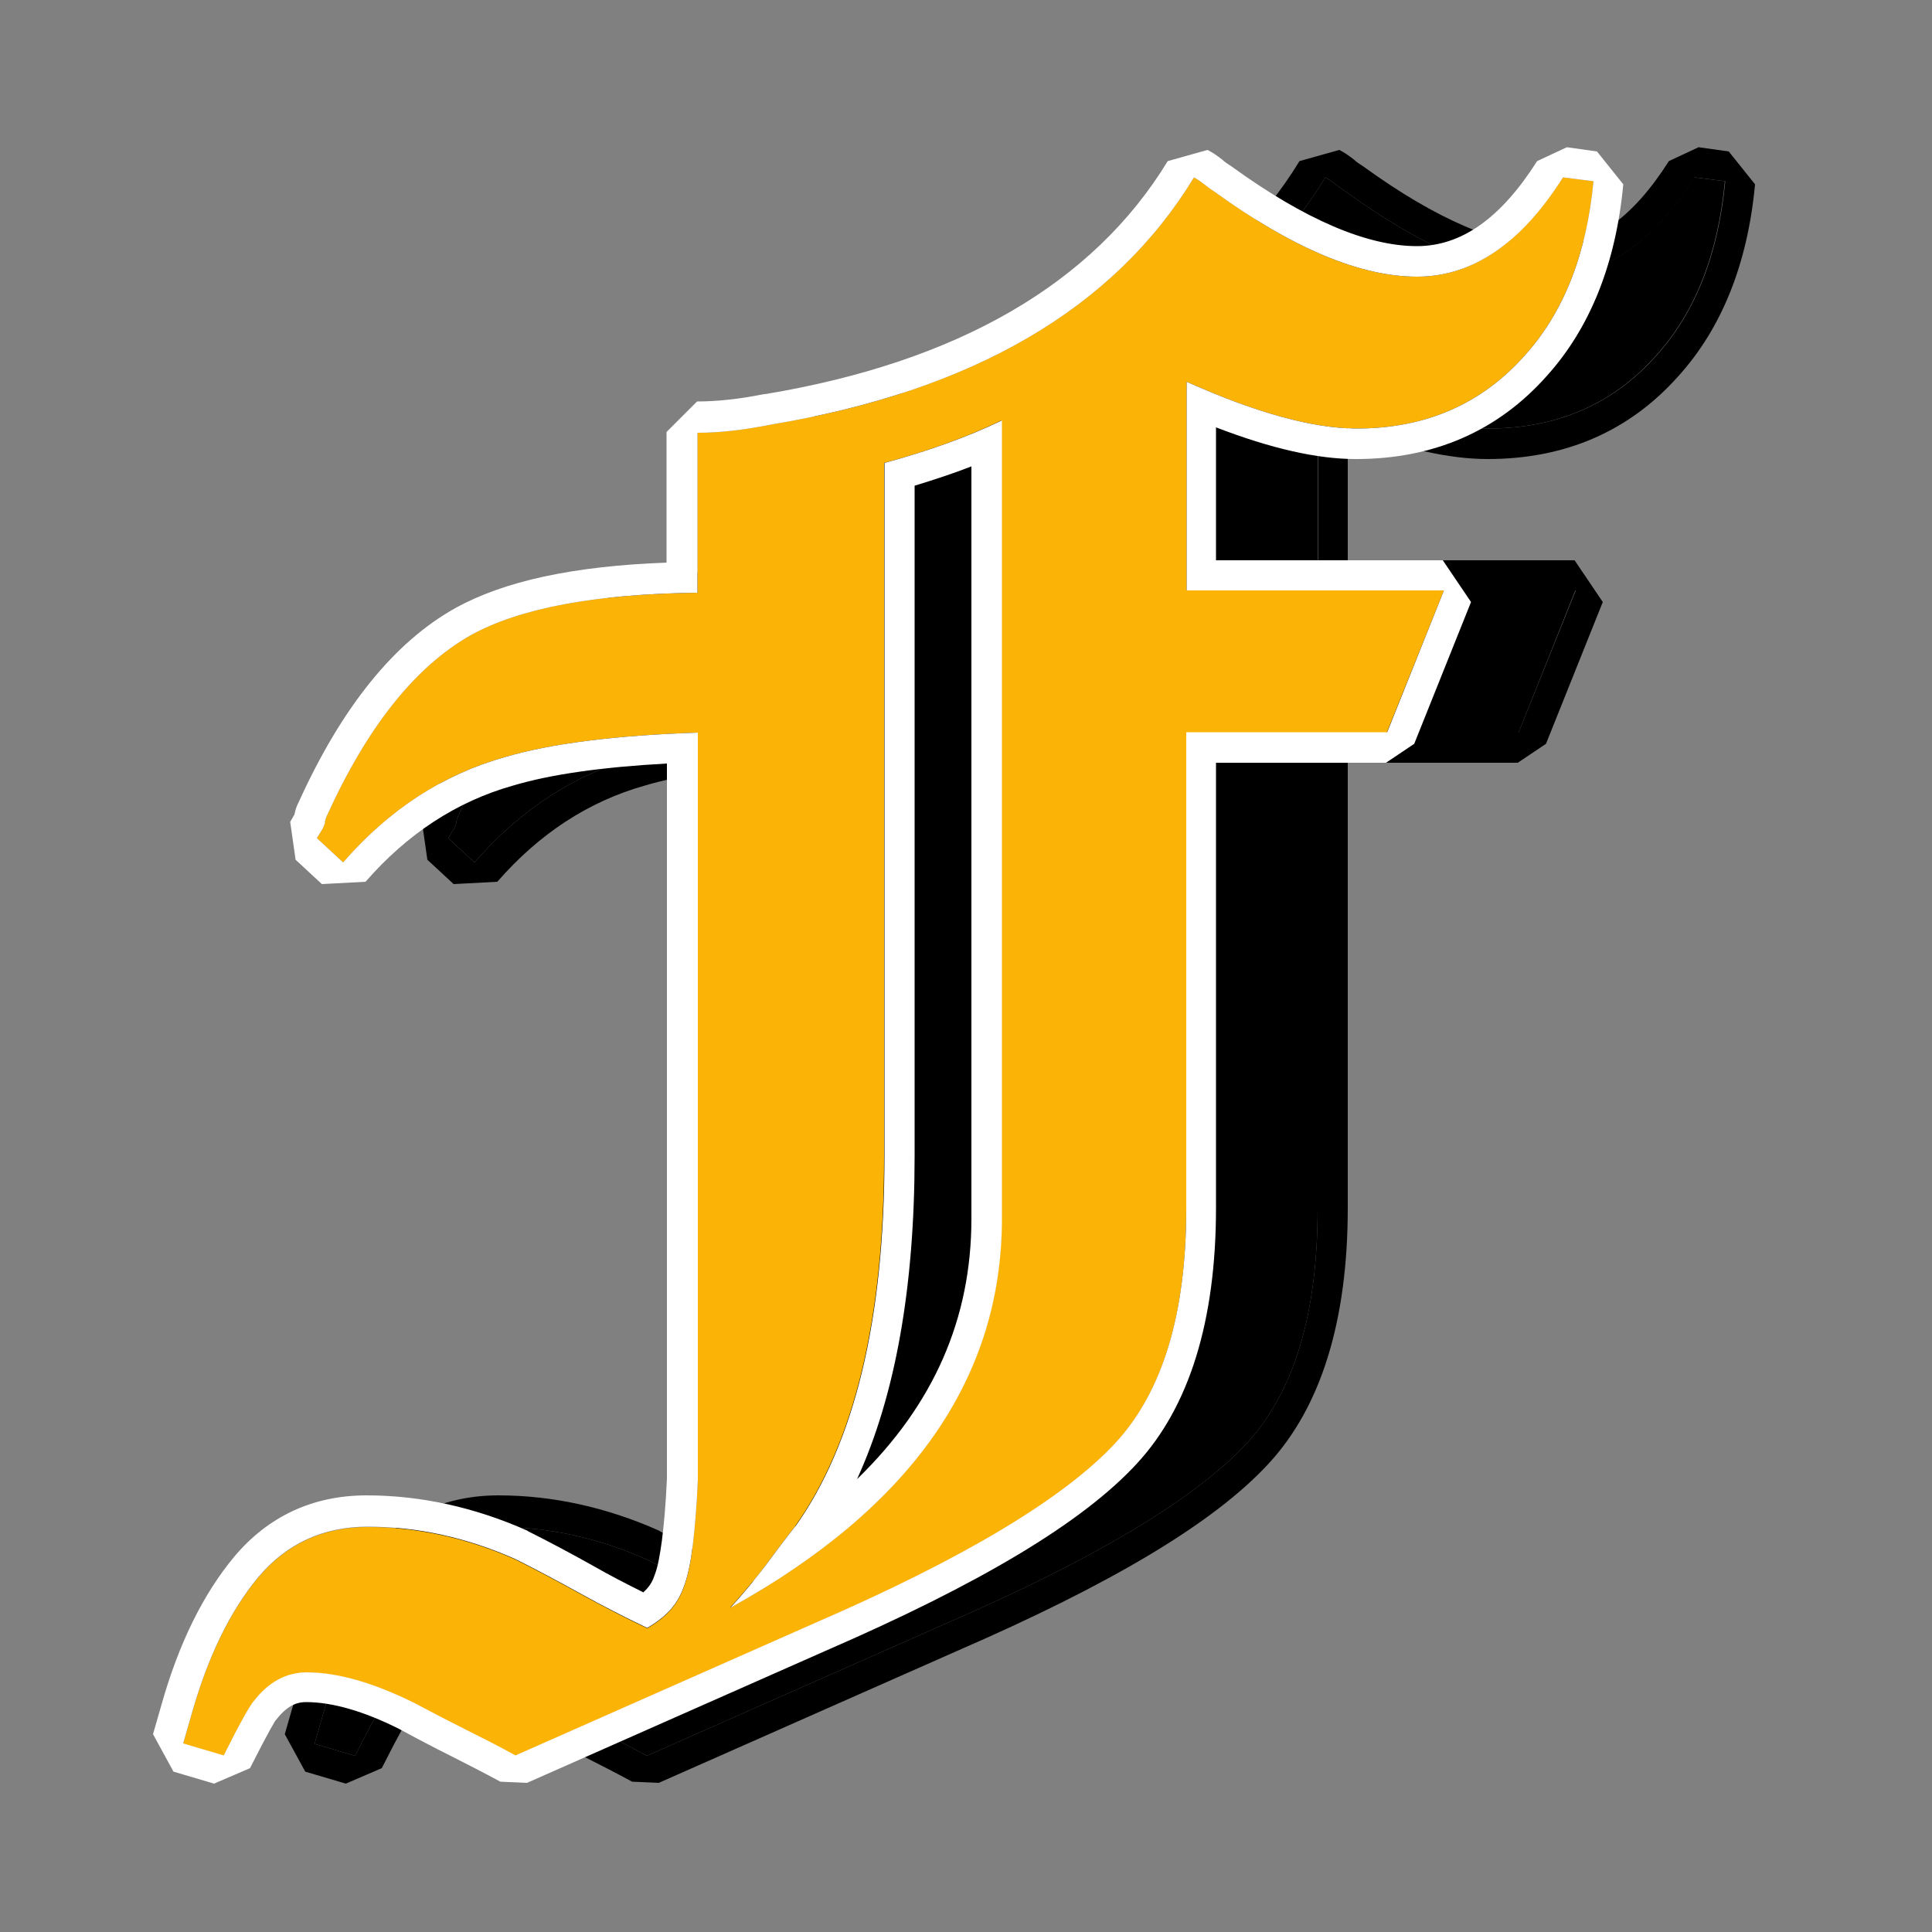
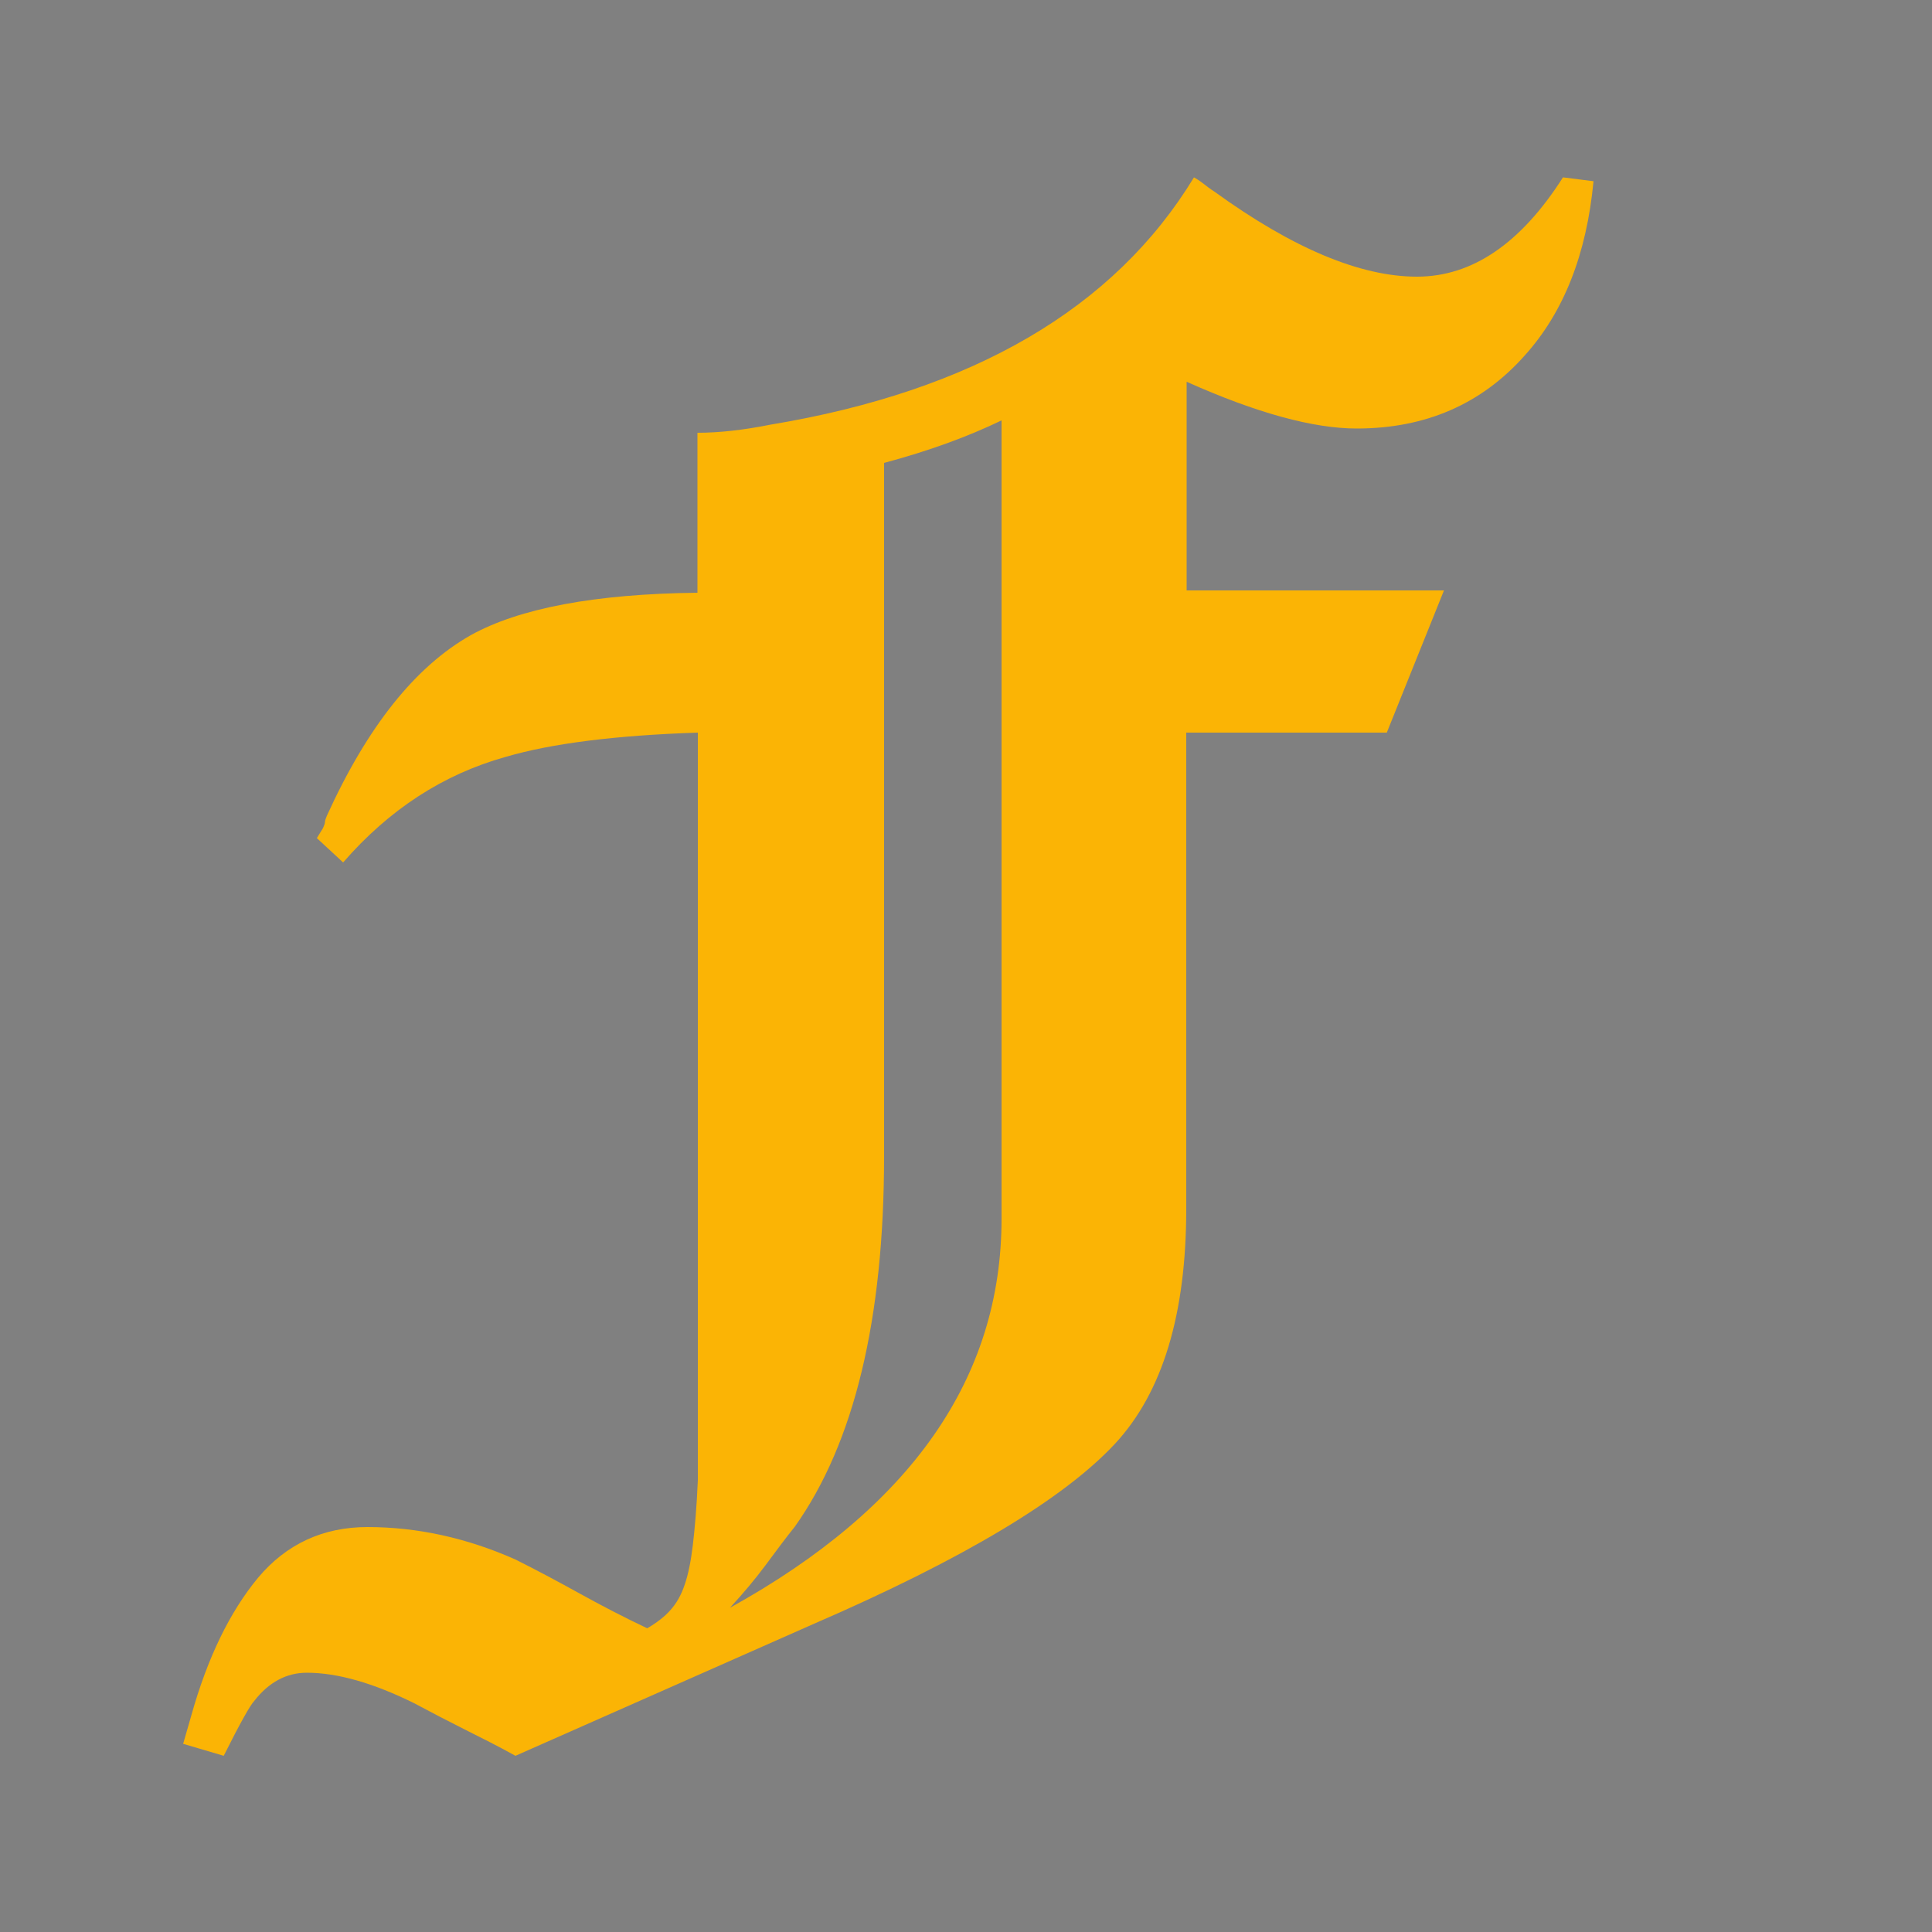
<svg xmlns="http://www.w3.org/2000/svg" version="1.1" id="Layer_1" x="0px" y="0px" viewBox="0 0 500 500" style="enable-background:new 0 0 500 500;" xml:space="preserve">
  <rect x="0" y="0" width="500" height="500" fill="#808080" stroke="none" />
  <style type="text/css"> .st0{fill:#FBB405;} .st1{fill:#FFFFFF;} </style>
  <g>
    <g>
-       <path d="M393,189.6H341v123.2c0,27.3-6.1,47.5-18.4,60.8c-13.3,14.3-39.3,29.9-78.1,46.7l-77.1,34.1c-4.5-2.5-8.9-4.7-13.1-6.8 c-4.2-2.1-8.6-4.4-13.1-6.8c-10.5-5.2-19.8-7.9-27.8-7.9c-5.2,0-9.8,2.4-13.6,7.3c-1,1-3.7,5.8-7.9,14.2l-10.5-3.1l2.1-7.3 c4.2-15,10-26.9,17.3-35.7c7.3-8.7,16.8-13.1,28.3-13.1c12.9,0,25.7,2.8,38.3,8.4c5.6,2.8,11.2,5.8,16.8,8.9 c5.6,3.1,11.4,6.1,17.3,8.9c2.4-1.4,4.5-3,6-4.7c1.6-1.8,2.8-3.9,3.7-6.6c0.9-2.6,1.6-6,2.1-10.2c0.5-4.2,1-9.8,1.3-16.8v-6.3 V189.6c-21.3,0.7-37.9,2.8-49.8,6.3c-16.1,4.5-30.1,13.6-42,27.3l-6.8-6.3l1.6-2.6c0.3-0.7,0.5-1.2,0.5-1.6c0-0.3,0.2-0.9,0.5-1.6 c10.5-23.1,22.9-38.6,37.2-46.7c12.6-7,32.2-10.7,58.7-11V112c5.6,0,11.9-0.7,18.9-2.1c52.4-8.7,89-30.1,109.6-64 c0.7,0.4,1.5,0.9,2.4,1.6c0.9,0.7,1.8,1.4,2.9,2.1c20.3,14.7,37.8,22,52.4,22c14.3,0,26.9-8.6,37.8-25.7l7.9,1 c-1.8,18.9-7.7,33.9-17.8,45.1c-11.2,12.6-25.7,18.9-43.5,18.9c-11.2,0-25.9-4-44-12.1v54h66.6L393,189.6z M262.9,119.8v179.3 c0,42.3-7.7,74.3-23.1,96c-2.5,3.1-5,6.5-7.6,10c-2.6,3.5-5.7,7.2-9.2,11c46.8-25.9,70.3-59.4,70.3-100.7V108.8 C284.6,113,274.4,116.7,262.9,119.8z" />
-       <path d="M438.6,45.9l7.9,1c-1.8,18.9-7.7,33.9-17.8,45.1c-11.2,12.6-25.7,18.9-43.5,18.9c-11.2,0-25.9-4-44-12.1v54h66.6 L393,189.6H341v123.2c0,27.3-6.1,47.5-18.4,60.8c-13.3,14.3-39.3,29.9-78.1,46.7l-77.1,34.1c-4.5-2.5-8.9-4.7-13.1-6.8 c-4.2-2.1-8.6-4.4-13.1-6.8c-10.5-5.2-19.8-7.9-27.8-7.9c-5.2,0-9.8,2.4-13.6,7.3c-1,1-3.7,5.8-7.9,14.2l-10.5-3.1l2.1-7.3 c4.2-15,10-26.9,17.3-35.7c7.3-8.7,16.8-13.1,28.3-13.1c12.9,0,25.7,2.8,38.3,8.4c5.6,2.8,11.2,5.8,16.8,8.9 c5.6,3.1,11.4,6.1,17.3,8.9c2.4-1.4,4.5-3,6-4.7c1.6-1.8,2.8-3.9,3.7-6.6c0.9-2.6,1.6-6,2.1-10.2c0.5-4.2,1-9.8,1.3-16.8v-6.3 V189.6c-21.3,0.7-37.9,2.8-49.8,6.3c-16.1,4.5-30.1,13.6-42,27.3l-6.8-6.3l1.6-2.6c0.3-0.7,0.5-1.2,0.5-1.6c0-0.3,0.2-0.9,0.5-1.6 c10.5-23.1,22.9-38.6,37.2-46.7c12.6-7,32.2-10.7,58.7-11V112c5.6,0,11.9-0.7,18.9-2.1c52.4-8.7,89-30.1,109.6-64 c0.7,0.4,1.5,0.9,2.4,1.6c0.9,0.7,1.8,1.4,2.9,2.1c20.3,14.7,37.8,22,52.4,22C415.2,71.6,427.7,63,438.6,45.9 M223,416.1 c46.8-25.9,70.3-59.4,70.3-100.7V108.8c-8.7,4.2-18.9,7.9-30.4,11v179.3c0,42.3-7.7,74.3-23.1,96c-2.5,3.1-5,6.5-7.6,10 C229.6,408.6,226.5,412.3,223,416.1 M439.6,38.1l-7.7,3.6c-9.4,14.8-19.6,22-31.1,22c-12.9,0-29-6.9-47.8-20.5l-0.3-0.2 c-0.9-0.6-1.7-1.1-2.3-1.7c-1.4-1.1-2.6-1.9-3.8-2.5l-10.3,2.9c-19.3,31.7-54.3,52-104.2,60.3l-0.3,0c-6.4,1.3-12.3,1.9-17.3,1.9 l-7.9,7.9v33.8c-24.2,0.9-42.1,4.8-54.7,11.8c-15.8,8.8-29.4,25.7-40.5,50.2c-0.6,1.1-0.9,2.2-1.1,3.2l-1.1,1.9l1.4,9.8l6.8,6.3 l11.3-0.6c10.8-12.4,23.6-20.8,38.2-24.9c9.7-2.9,23.1-4.8,39.8-5.7v179v6.1c-0.3,6.7-0.8,12.1-1.3,16c-0.5,3.6-1,6.6-1.8,8.7 c-0.5,1.6-1.2,2.8-2.1,3.8c-0.3,0.3-0.6,0.6-0.9,0.9c-4.4-2.2-8.7-4.4-12.7-6.7c-5.7-3.2-11.5-6.3-17.1-9.1l-0.3-0.2 c-13.5-6-27.5-9.1-41.5-9.1c-13.9,0-25.5,5.4-34.3,15.9c-8,9.6-14.4,22.5-18.9,38.6l-2.1,7.3l5.3,9.7l10.5,3.1l9.3-4 c5.1-10.1,6.5-12.2,6.7-12.5c-0.1,0.2-0.2,0.3-0.3,0.4l0.6-0.7c3-3.8,5.6-4.3,7.5-4.3c6.7,0,14.9,2.3,24.2,7 c4.6,2.5,9,4.8,13.2,6.9c4.1,2.1,8.5,4.3,12.9,6.7l6.9,0.3l77.1-34.1c40.1-17.4,66.6-33.2,80.7-48.5c13.6-14.7,20.5-37,20.5-66.2 V197.4h44l7.3-4.9l14.7-36.7l-7.3-10.8h-58.7v-34.4c14.3,5.5,26.2,8.2,36.2,8.2c20.1,0,36.7-7.2,49.4-21.5 c11.2-12.4,17.9-29.1,19.8-49.6l-6.8-8.5L439.6,38.1L439.6,38.1z M270.8,125.7c5.2-1.6,10.1-3.2,14.7-5v194.7 c0,25.8-9.7,48.1-29.6,67.4c9.9-21.6,14.9-49.6,14.9-83.7V125.7L270.8,125.7z" />
-     </g>
+       </g>
    <g>
      <g>
        <g>
          <path class="st0" d="M358.9,189.6H307v123.2c0,27.3-6.1,47.5-18.4,60.8c-13.3,14.3-39.3,29.9-78.1,46.7l-77.1,34.1 c-4.5-2.5-8.9-4.7-13.1-6.8c-4.2-2.1-8.6-4.4-13.1-6.8c-10.5-5.2-19.8-7.9-27.8-7.9c-5.2,0-9.8,2.4-13.6,7.3 c-1,1-3.7,5.8-7.9,14.2l-10.5-3.1l2.1-7.3c4.2-15,10-26.9,17.3-35.7c7.3-8.7,16.8-13.1,28.3-13.1c12.9,0,25.7,2.8,38.3,8.4 c5.6,2.8,11.2,5.8,16.8,8.9c5.6,3.1,11.4,6.1,17.3,8.9c2.4-1.4,4.5-3,6-4.7c1.6-1.8,2.8-3.9,3.7-6.6c0.9-2.6,1.6-6,2.1-10.2 c0.5-4.2,1-9.8,1.3-16.8v-6.3V189.6c-21.3,0.7-37.9,2.8-49.8,6.3c-16.1,4.5-30.1,13.6-42,27.3l-6.8-6.3l1.6-2.6 c0.3-0.7,0.5-1.2,0.5-1.6c0-0.3,0.2-0.9,0.5-1.6c10.5-23.1,22.9-38.6,37.2-46.7c12.6-7,32.2-10.7,58.7-11V112 c5.6,0,11.9-0.7,18.9-2.1c52.4-8.7,89-30.1,109.6-64c0.7,0.4,1.5,0.9,2.4,1.6c0.9,0.7,1.8,1.4,2.9,2.1 c20.3,14.7,37.8,22,52.4,22c14.3,0,26.9-8.6,37.8-25.7l7.9,1c-1.8,18.9-7.7,33.9-17.8,45.1c-11.2,12.6-25.7,18.9-43.5,18.9 c-11.2,0-25.9-4-44-12.1v54h66.6L358.9,189.6z M228.8,119.8v179.3c0,42.3-7.7,74.3-23.1,96c-2.5,3.1-5,6.5-7.6,10 c-2.6,3.5-5.7,7.2-9.2,11c46.8-25.9,70.3-59.4,70.3-100.7V108.8C250.5,113,240.4,116.7,228.8,119.8z" />
-           <path class="st1" d="M404.5,45.9l7.9,1c-1.8,18.9-7.7,33.9-17.8,45.1c-11.2,12.6-25.7,18.9-43.5,18.9c-11.2,0-25.9-4-44-12.1v54 h66.6l-14.7,36.7H307v123.2c0,27.3-6.1,47.5-18.4,60.8c-13.3,14.3-39.3,29.9-78.1,46.7l-77.1,34.1c-4.5-2.5-8.9-4.7-13.1-6.8 c-4.2-2.1-8.6-4.4-13.1-6.8c-10.5-5.2-19.8-7.9-27.8-7.9c-5.2,0-9.8,2.4-13.6,7.3c-1,1-3.7,5.8-7.9,14.2l-10.5-3.1l2.1-7.3 c4.2-15,10-26.9,17.3-35.7c7.3-8.7,16.8-13.1,28.3-13.1c12.9,0,25.7,2.8,38.3,8.4c5.6,2.8,11.2,5.8,16.8,8.9 c5.6,3.1,11.4,6.1,17.3,8.9c2.4-1.4,4.5-3,6-4.7c1.6-1.8,2.8-3.9,3.7-6.6c0.9-2.6,1.6-6,2.1-10.2c0.5-4.2,1-9.8,1.3-16.8v-6.3 V189.6c-21.3,0.7-37.9,2.8-49.8,6.3c-16.1,4.5-30.1,13.6-42,27.3l-6.8-6.3l1.6-2.6c0.3-0.7,0.5-1.2,0.5-1.6 c0-0.3,0.2-0.9,0.5-1.6c10.5-23.1,22.9-38.6,37.2-46.7c12.6-7,32.2-10.7,58.7-11V112c5.6,0,11.9-0.7,18.9-2.1 c52.4-8.7,89-30.1,109.6-64c0.7,0.4,1.5,0.9,2.4,1.6c0.9,0.7,1.8,1.4,2.9,2.1c20.3,14.7,37.8,22,52.4,22 C381.1,71.6,393.7,63,404.5,45.9 M189,416.1c46.8-25.9,70.3-59.4,70.3-100.7V108.8c-8.7,4.2-18.9,7.9-30.4,11v179.3 c0,42.3-7.7,74.3-23.1,96c-2.5,3.1-5,6.5-7.6,10C195.5,408.6,192.5,412.3,189,416.1 M405.5,38.1l-7.7,3.6 c-9.4,14.8-19.6,22-31.1,22c-12.9,0-29-6.9-47.8-20.5l-0.3-0.2c-0.9-0.6-1.7-1.1-2.3-1.7c-1.4-1.1-2.6-1.9-3.8-2.5l-10.3,2.9 c-19.3,31.7-54.3,52-104.2,60.3l-0.3,0c-6.4,1.3-12.3,1.9-17.3,1.9l-7.9,7.9v33.8c-24.2,0.9-42.1,4.8-54.7,11.8 c-15.8,8.8-29.4,25.7-40.5,50.2c-0.6,1.1-0.9,2.2-1.1,3.2l-1.1,1.9l1.4,9.8l6.8,6.3l11.3-0.6c10.8-12.4,23.6-20.8,38.2-24.9 c9.7-2.9,23.1-4.8,39.8-5.7v179v6.1c-0.3,6.7-0.8,12.1-1.3,16c-0.5,3.6-1,6.6-1.8,8.7c-0.5,1.6-1.2,2.8-2.1,3.8 c-0.3,0.3-0.6,0.6-0.9,0.9c-4.4-2.2-8.7-4.4-12.7-6.7c-5.7-3.2-11.5-6.3-17.1-9.1l-0.3-0.2c-13.5-6-27.5-9.1-41.5-9.1 c-13.9,0-25.5,5.4-34.3,15.9c-8,9.6-14.4,22.5-18.9,38.6l-2.1,7.3l5.3,9.7l10.5,3.1l9.3-4c5.1-10.1,6.5-12.2,6.7-12.5 c-0.1,0.2-0.2,0.3-0.3,0.4l0.6-0.7c3-3.8,5.6-4.3,7.5-4.3c6.7,0,14.9,2.3,24.2,7c4.6,2.5,9,4.8,13.2,6.9 c4.1,2.1,8.5,4.3,12.9,6.7l6.9,0.3l77.1-34.1c40.1-17.4,66.6-33.2,80.7-48.5c13.6-14.7,20.5-37,20.5-66.2V197.4h44l7.3-4.9 l14.7-36.7l-7.3-10.8h-58.7v-34.4c14.3,5.5,26.2,8.2,36.2,8.2c20.1,0,36.7-7.2,49.4-21.5c11.2-12.4,17.9-29.1,19.8-49.6 l-6.8-8.5L405.5,38.1L405.5,38.1z M236.7,125.7c5.2-1.6,10.1-3.2,14.7-5v194.7c0,25.8-9.7,48.1-29.6,67.4 c9.9-21.6,14.9-49.6,14.9-83.7V125.7L236.7,125.7z" />
        </g>
      </g>
    </g>
  </g>
</svg>